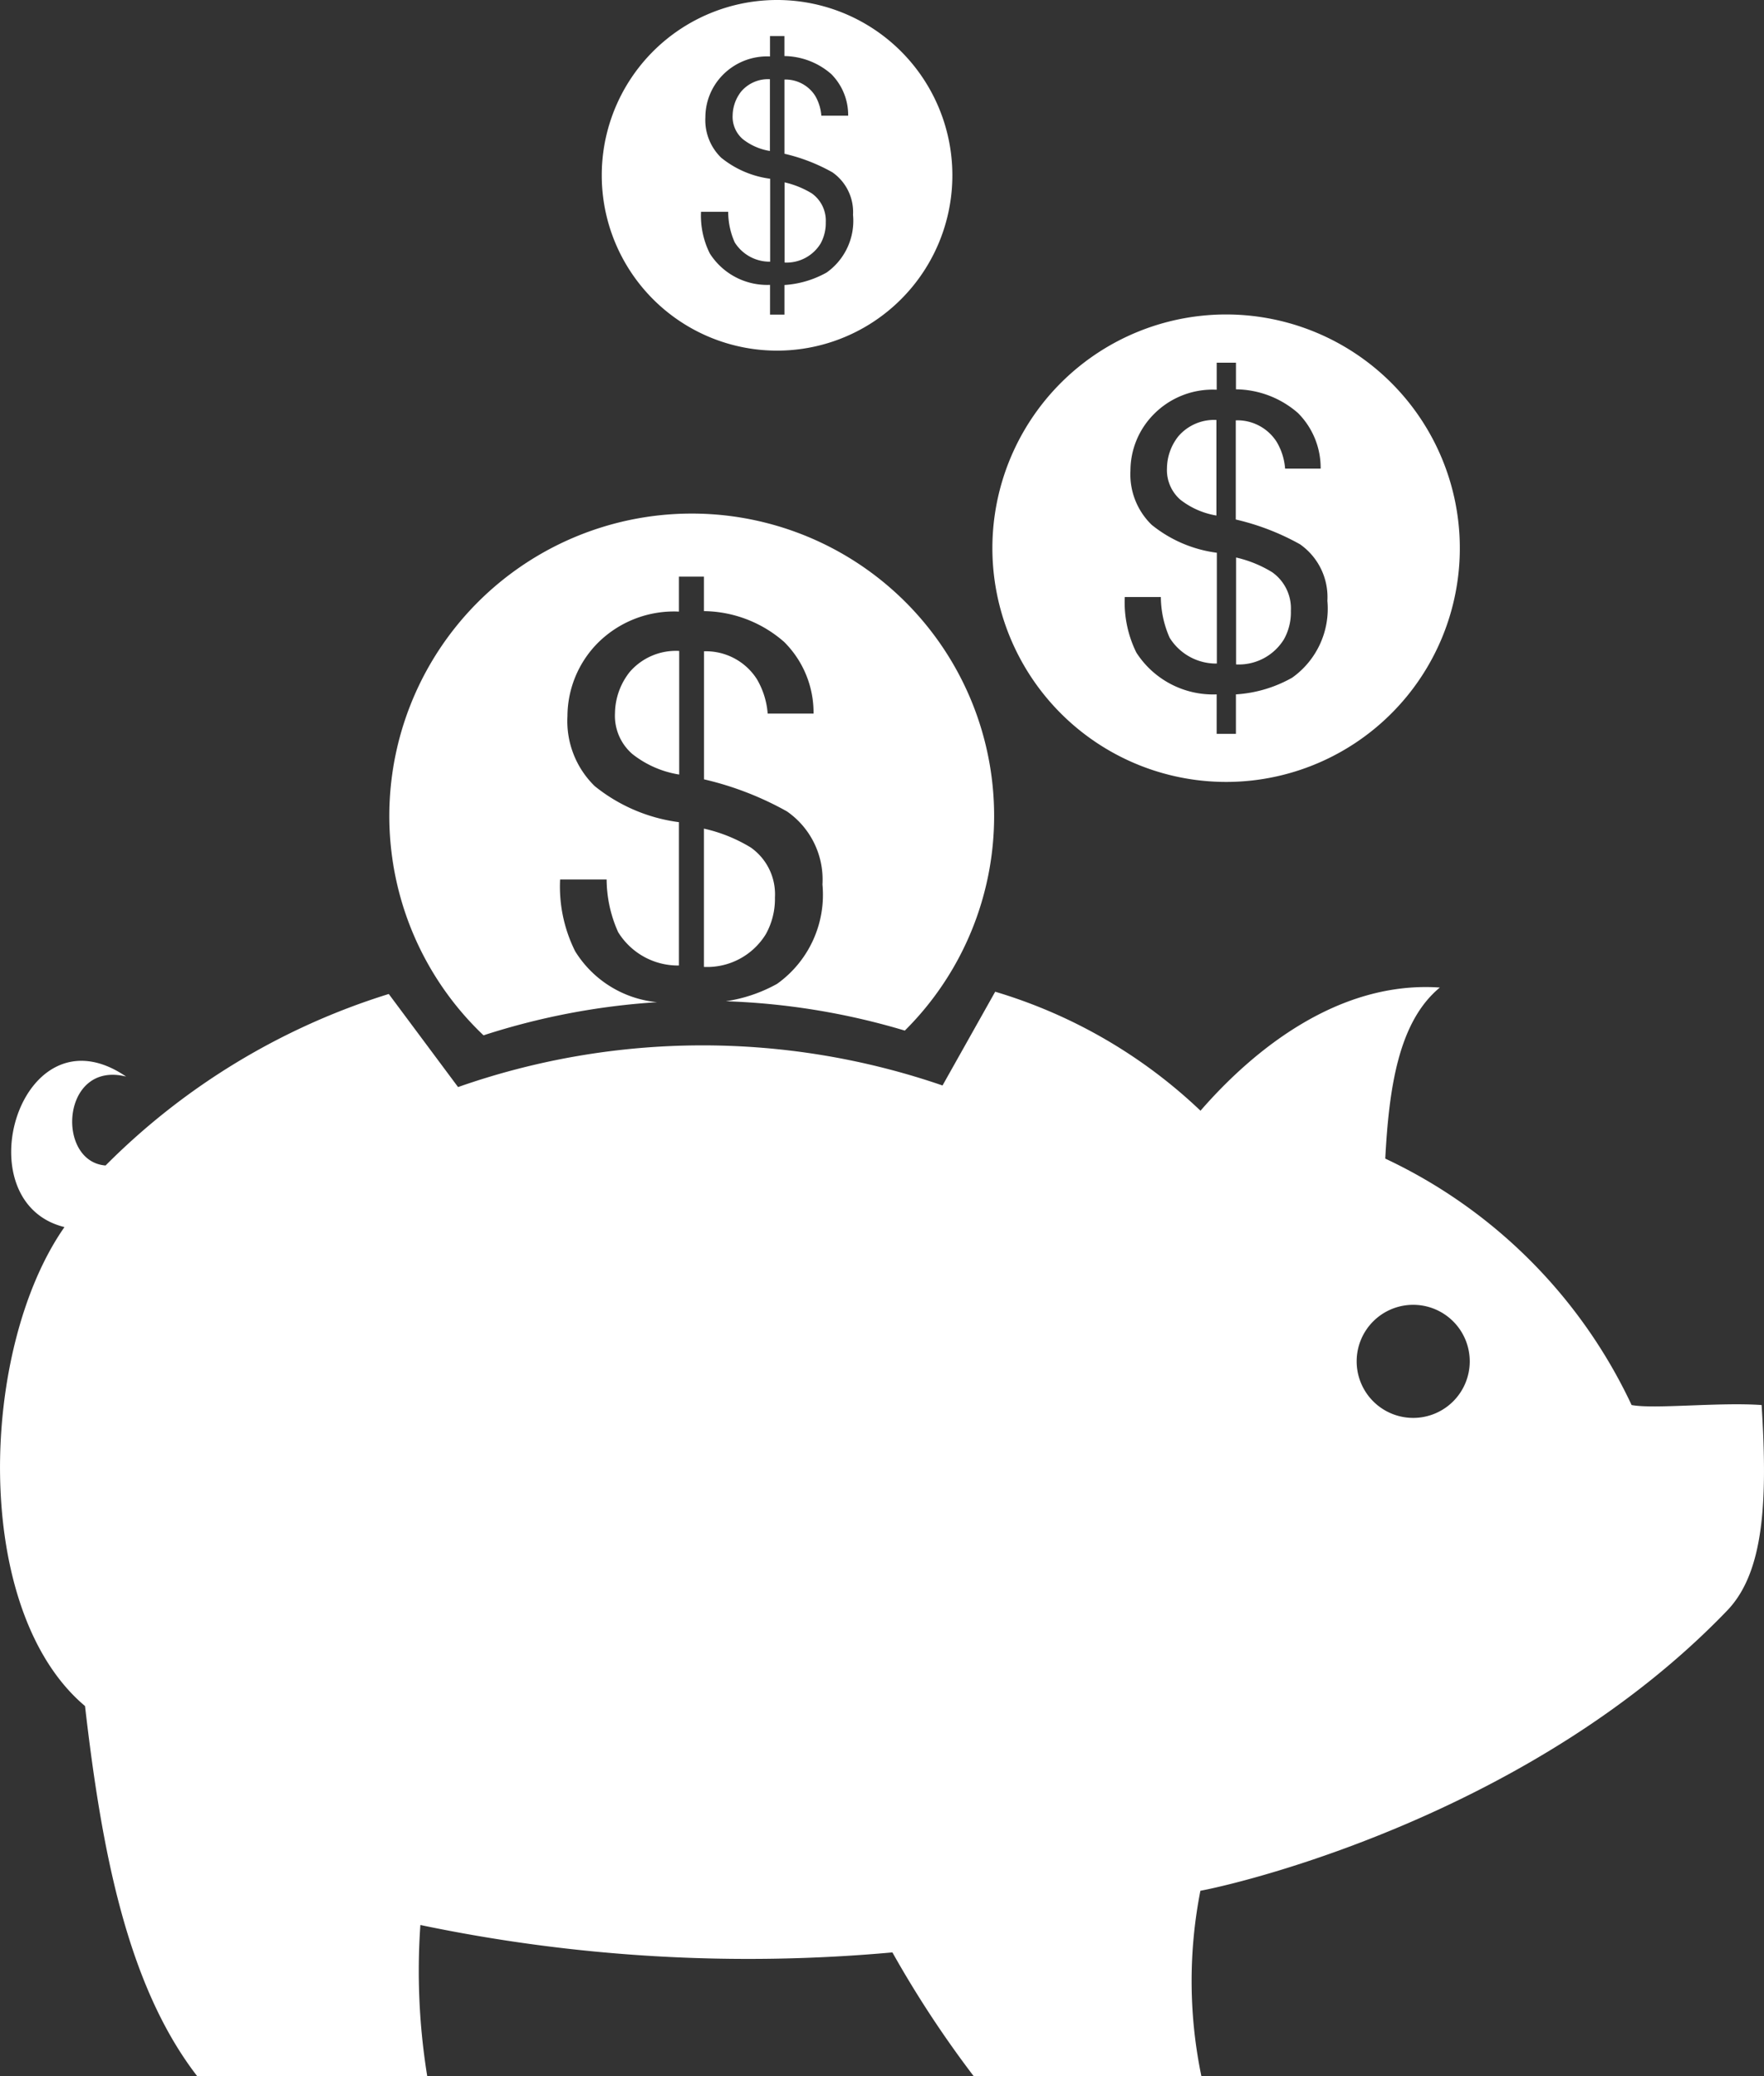
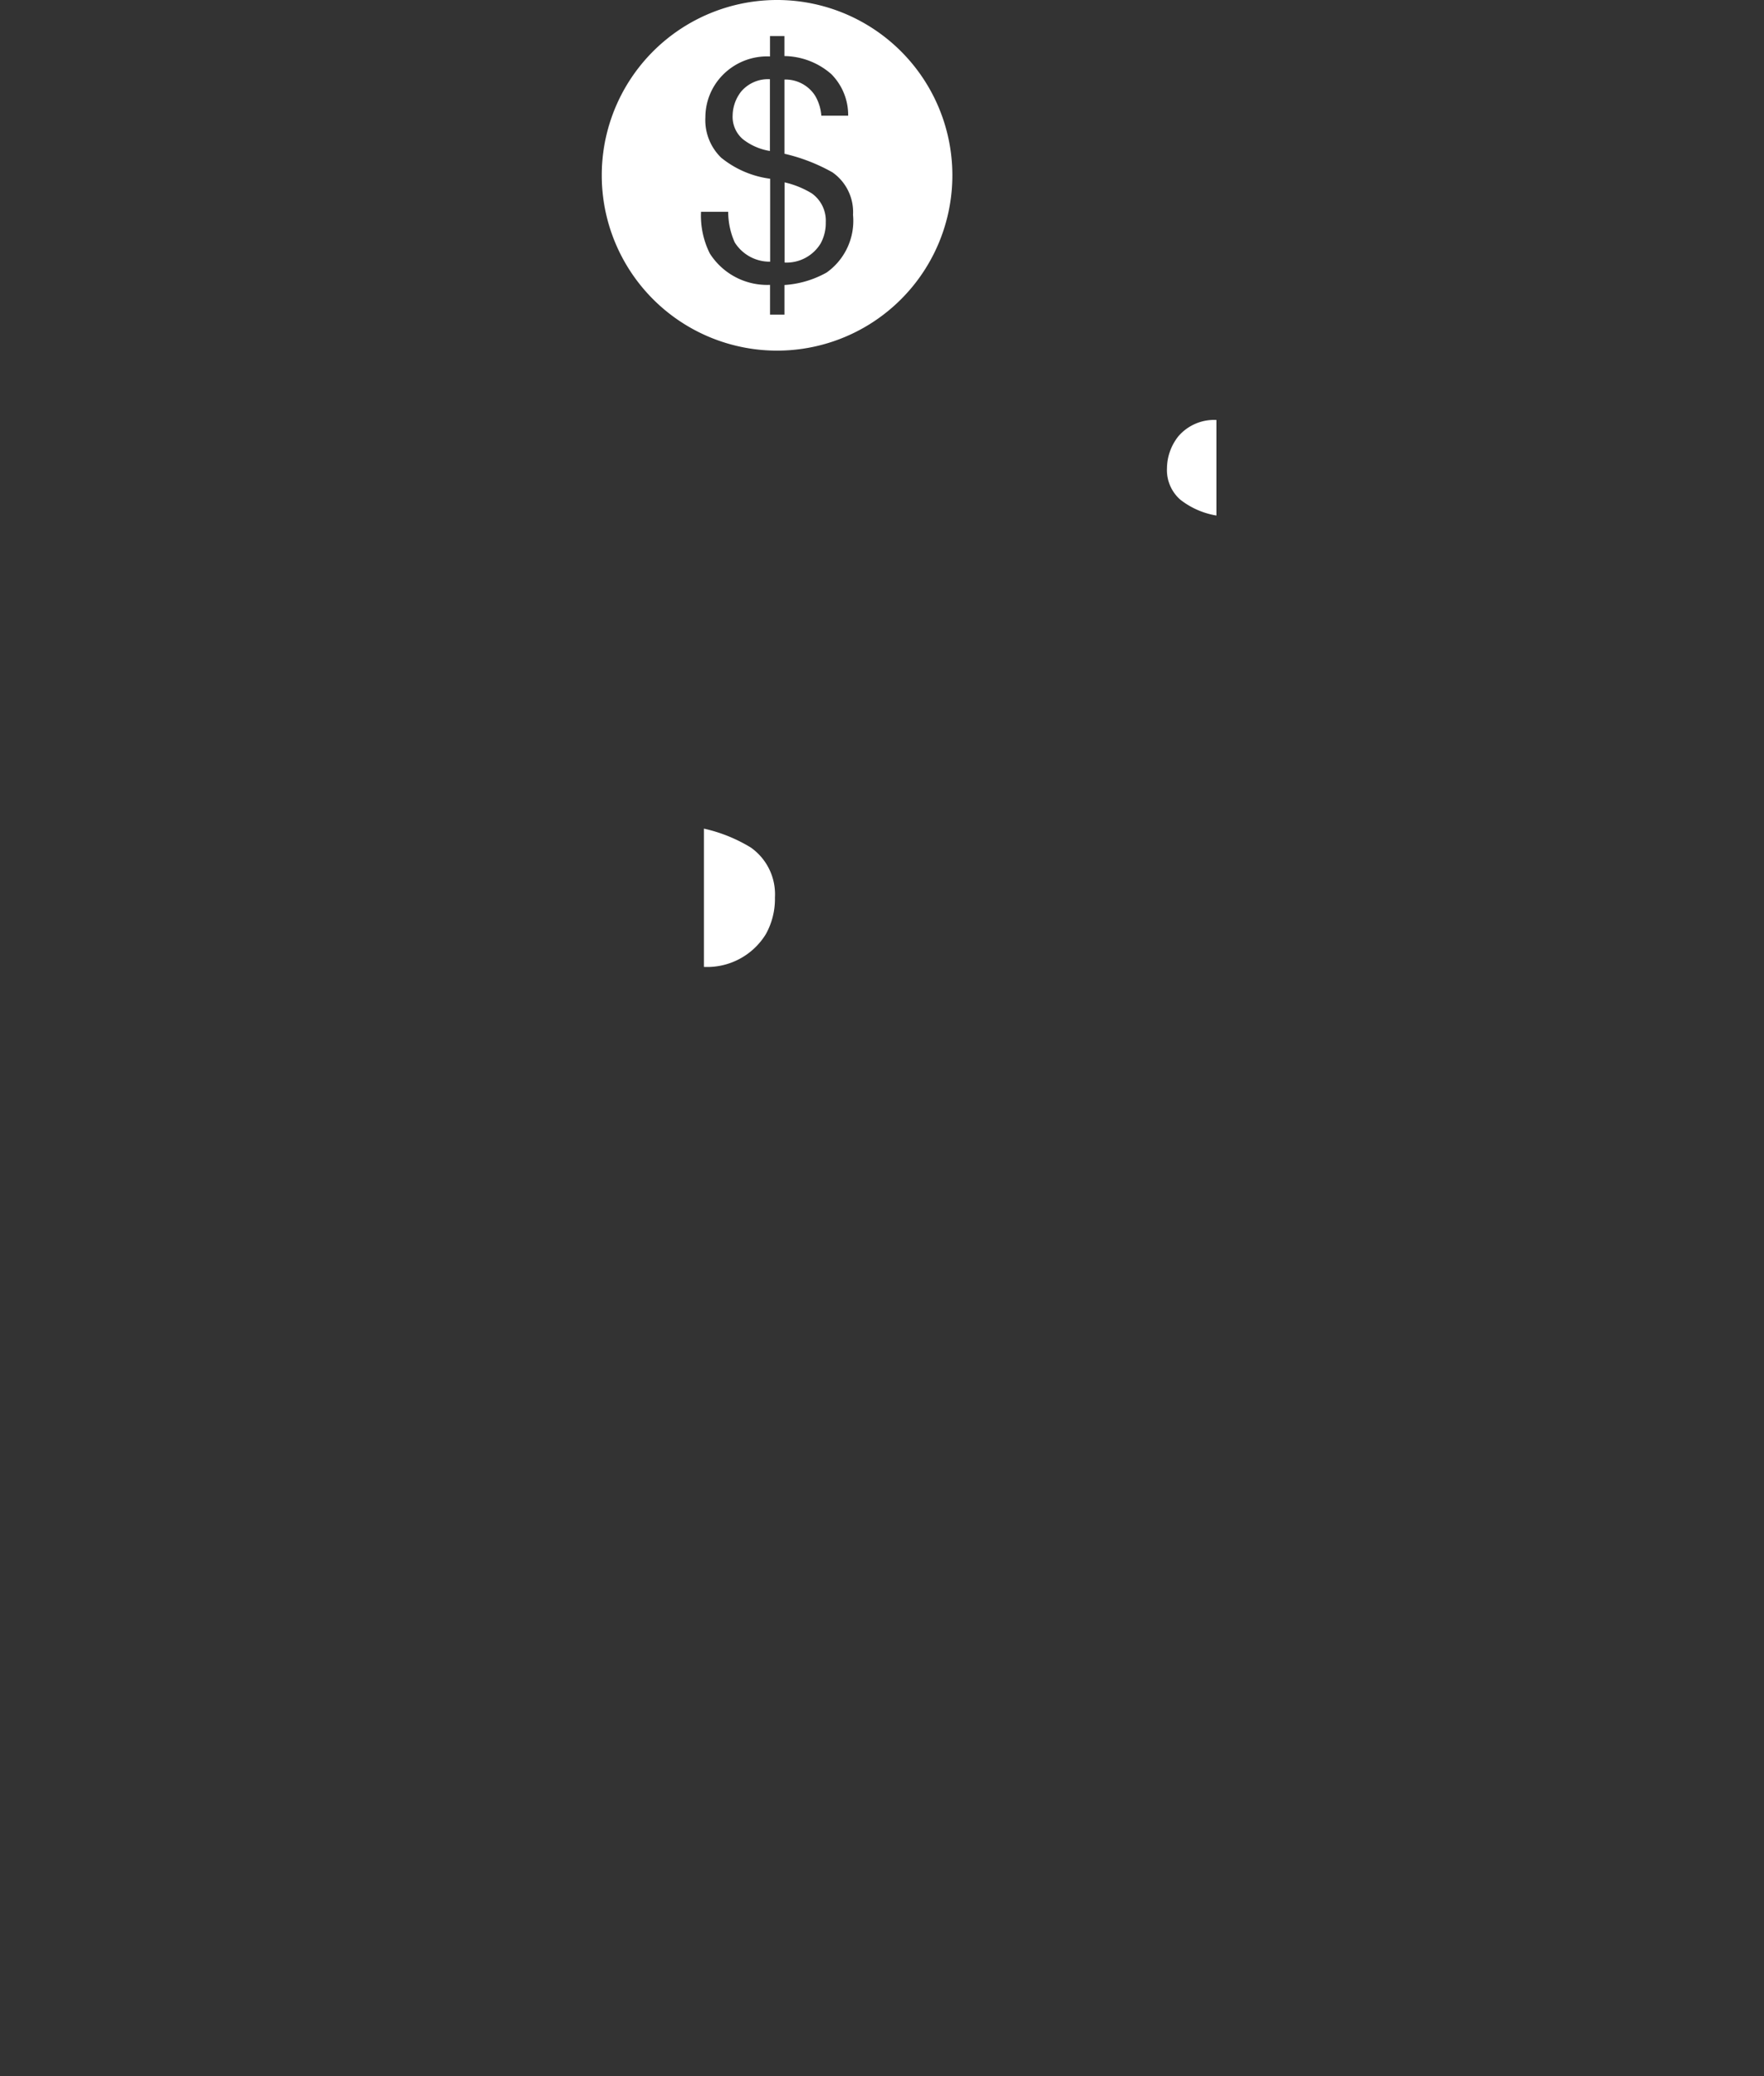
<svg xmlns="http://www.w3.org/2000/svg" id="icon_Preis" width="48.923" height="57.575" viewBox="0 0 48.923 57.575">
  <rect x="0" y="0" width="48.923" height="57.575" fill="#333333" stroke="none" />
  <defs>
    <style>
            .cls-1{fill:#fff}
        </style>
  </defs>
  <g id="Gruppe_6" data-name="Gruppe 6">
-     <path id="Pfad_43" d="M121.545 49.547a1.229 1.229 0 0 0-.52-1.071 3.322 3.322 0 0 0-1-.407v2.965a1.469 1.469 0 0 0 1.33-.7 1.528 1.528 0 0 0 .19-.787z" class="cls-1" data-name="Pfad 43" transform="translate(-85.744 -32.608)" />
    <path id="Pfad_44" d="M115.455 36.213a1.308 1.308 0 0 0-1.061.451 1.446 1.446 0 0 0-.317.885 1.09 1.09 0 0 0 .371.875 2.211 2.211 0 0 0 1 .439v-2.65z" class="cls-1" data-name="Pfad 44" transform="translate(-81.712 -24.566)" />
-     <path id="Pfad_45" d="M105.505 40.078a6.482 6.482 0 1 0-6.481-6.478 6.485 6.485 0 0 0 6.481 6.478zm-2.065-7.132a1.947 1.947 0 0 1-.587-1.5 2.225 2.225 0 0 1 .628-1.545 2.292 2.292 0 0 1 1.764-.7v-.75h.534v.739a2.652 2.652 0 0 1 1.723.66 2.151 2.151 0 0 1 .626 1.539h-.986a1.7 1.7 0 0 0-.232-.739 1.292 1.292 0 0 0-1.136-.6v2.75a6.777 6.777 0 0 1 1.781.687 1.789 1.789 0 0 1 .76 1.568 2.347 2.347 0 0 1-.977 2.132 3.625 3.625 0 0 1-1.56.463v1.094h-.534V37.65a2.528 2.528 0 0 1-2.228-1.161 3.146 3.146 0 0 1-.32-1.539h1a2.836 2.836 0 0 0 .244 1.129 1.516 1.516 0 0 0 1.309.716v-3.073a3.6 3.6 0 0 1-1.809-.776z" class="cls-1" data-name="Pfad 45" transform="translate(-71.501 -18.393)" />
    <path id="Pfad_46" d="M82.243 16.82a.927.927 0 0 0-.389-.8 2.537 2.537 0 0 0-.754-.305v2.224a1.106 1.106 0 0 0 1-.528 1.18 1.18 0 0 0 .143-.591z" class="cls-1" data-name="Pfad 46" transform="translate(-59.341 -10.658)" />
    <path id="Pfad_47" d="M77.67 6.832a.98.98 0 0 0-.8.34 1.1 1.1 0 0 0-.238.664.817.817 0 0 0 .28.656 1.63 1.63 0 0 0 .754.33v-1.99z" class="cls-1" data-name="Pfad 47" transform="translate(-56.313 -4.635)" />
    <path id="Pfad_48" d="M70.2 9.724a4.862 4.862 0 1 0-4.86-4.863 4.864 4.864 0 0 0 4.86 4.863zm-1.547-5.35a1.452 1.452 0 0 1-.439-1.125 1.674 1.674 0 0 1 .472-1.159 1.722 1.722 0 0 1 1.32-.524V1h.4v.555a2.012 2.012 0 0 1 1.3.5 1.61 1.61 0 0 1 .468 1.153h-.744a1.287 1.287 0 0 0-.173-.555.979.979 0 0 0-.85-.447v2.058a4.976 4.976 0 0 1 1.332.516 1.345 1.345 0 0 1 .57 1.177 1.759 1.759 0 0 1-.731 1.6 2.749 2.749 0 0 1-1.171.347v.821h-.4V7.9a1.884 1.884 0 0 1-1.67-.871 2.345 2.345 0 0 1-.244-1.155h.754a2.082 2.082 0 0 0 .18.846 1.141 1.141 0 0 0 .983.537v-2.3a2.712 2.712 0 0 1-1.357-.583z" class="cls-1" data-name="Pfad 48" transform="translate(-48.651)" />
-     <path id="Pfad_49" d="M54.434 57.872a3.009 3.009 0 0 1-2.274-1.413 4.014 4.014 0 0 1-.417-1.99h1.29a3.611 3.611 0 0 0 .319 1.459 1.948 1.948 0 0 0 1.687.927V52.88a4.683 4.683 0 0 1-2.336-1 2.516 2.516 0 0 1-.756-1.94 2.9 2.9 0 0 1 .812-2 2.989 2.989 0 0 1 2.28-.9v-.969h.693v.956a3.432 3.432 0 0 1 2.224.854 2.761 2.761 0 0 1 .816 1.988H57.5a2.214 2.214 0 0 0-.3-.956 1.677 1.677 0 0 0-1.466-.772v3.551a8.738 8.738 0 0 1 2.3.889 2.3 2.3 0 0 1 .985 2.027 3.034 3.034 0 0 1-1.259 2.756 4.178 4.178 0 0 1-1.42.482 19.537 19.537 0 0 1 4.963.814 8.387 8.387 0 1 0-11.684.131 19.582 19.582 0 0 1 4.815-.919z" class="cls-1" data-name="Pfad 49" transform="translate(-36.209 -30.079)" />
-     <path id="Pfad_50" d="M66.958 58.982a2.8 2.8 0 0 0 1.3.57v-3.428a1.692 1.692 0 0 0-1.372.583 1.875 1.875 0 0 0-.409 1.146 1.4 1.4 0 0 0 .481 1.129z" class="cls-1" data-name="Pfad 50" transform="translate(-49.421 -38.072)" />
    <path id="Pfad_51" d="M75.452 71.971a4.287 4.287 0 0 0-1.3-.524v3.835a1.908 1.908 0 0 0 1.719-.912 2.009 2.009 0 0 0 .25-1.013 1.586 1.586 0 0 0-.669-1.386z" class="cls-1" data-name="Pfad 51" transform="translate(-54.629 -48.467)" />
-     <path id="Pfad_52" d="M61.358 102.391c1.023-1.069 1.117-3.048.95-5.694-1.2-.083-2.979.119-3.606 0a14.224 14.224 0 0 0-6.832-6.834c.105-1.979.371-3.8 1.514-4.744-2.781-.192-5.139 1.691-6.638 3.416a14.1 14.1 0 0 0-5.694-3.3l-1.461 2.6a20.464 20.464 0 0 0-13.436.044l-1.906-2.56a.093.093 0 0 0-.017-.021 19.043 19.043 0 0 0-7.853 4.756c-1.388-.106-1.23-2.919.57-2.466-2.929-2-4.545 3.476-1.71 4.174-2.362 3.376-2.589 10.623.57 13.283.461 4 1.167 7.748 3.111 10.264h6.38a18.259 18.259 0 0 1-.19-4.192 44.408 44.408 0 0 0 13.091.76 29.459 29.459 0 0 0 2.253 3.43h6.316a12.976 12.976 0 0 1-.027-5.139c1.515-.288 9.332-2.275 14.615-7.777zm-8.713-8.473a1.568 1.568 0 1 1-1.568 1.566 1.567 1.567 0 0 1 1.568-1.566z" class="cls-1" data-name="Pfad 52" transform="translate(-13.451 -57.732)" />
  </g>
</svg>